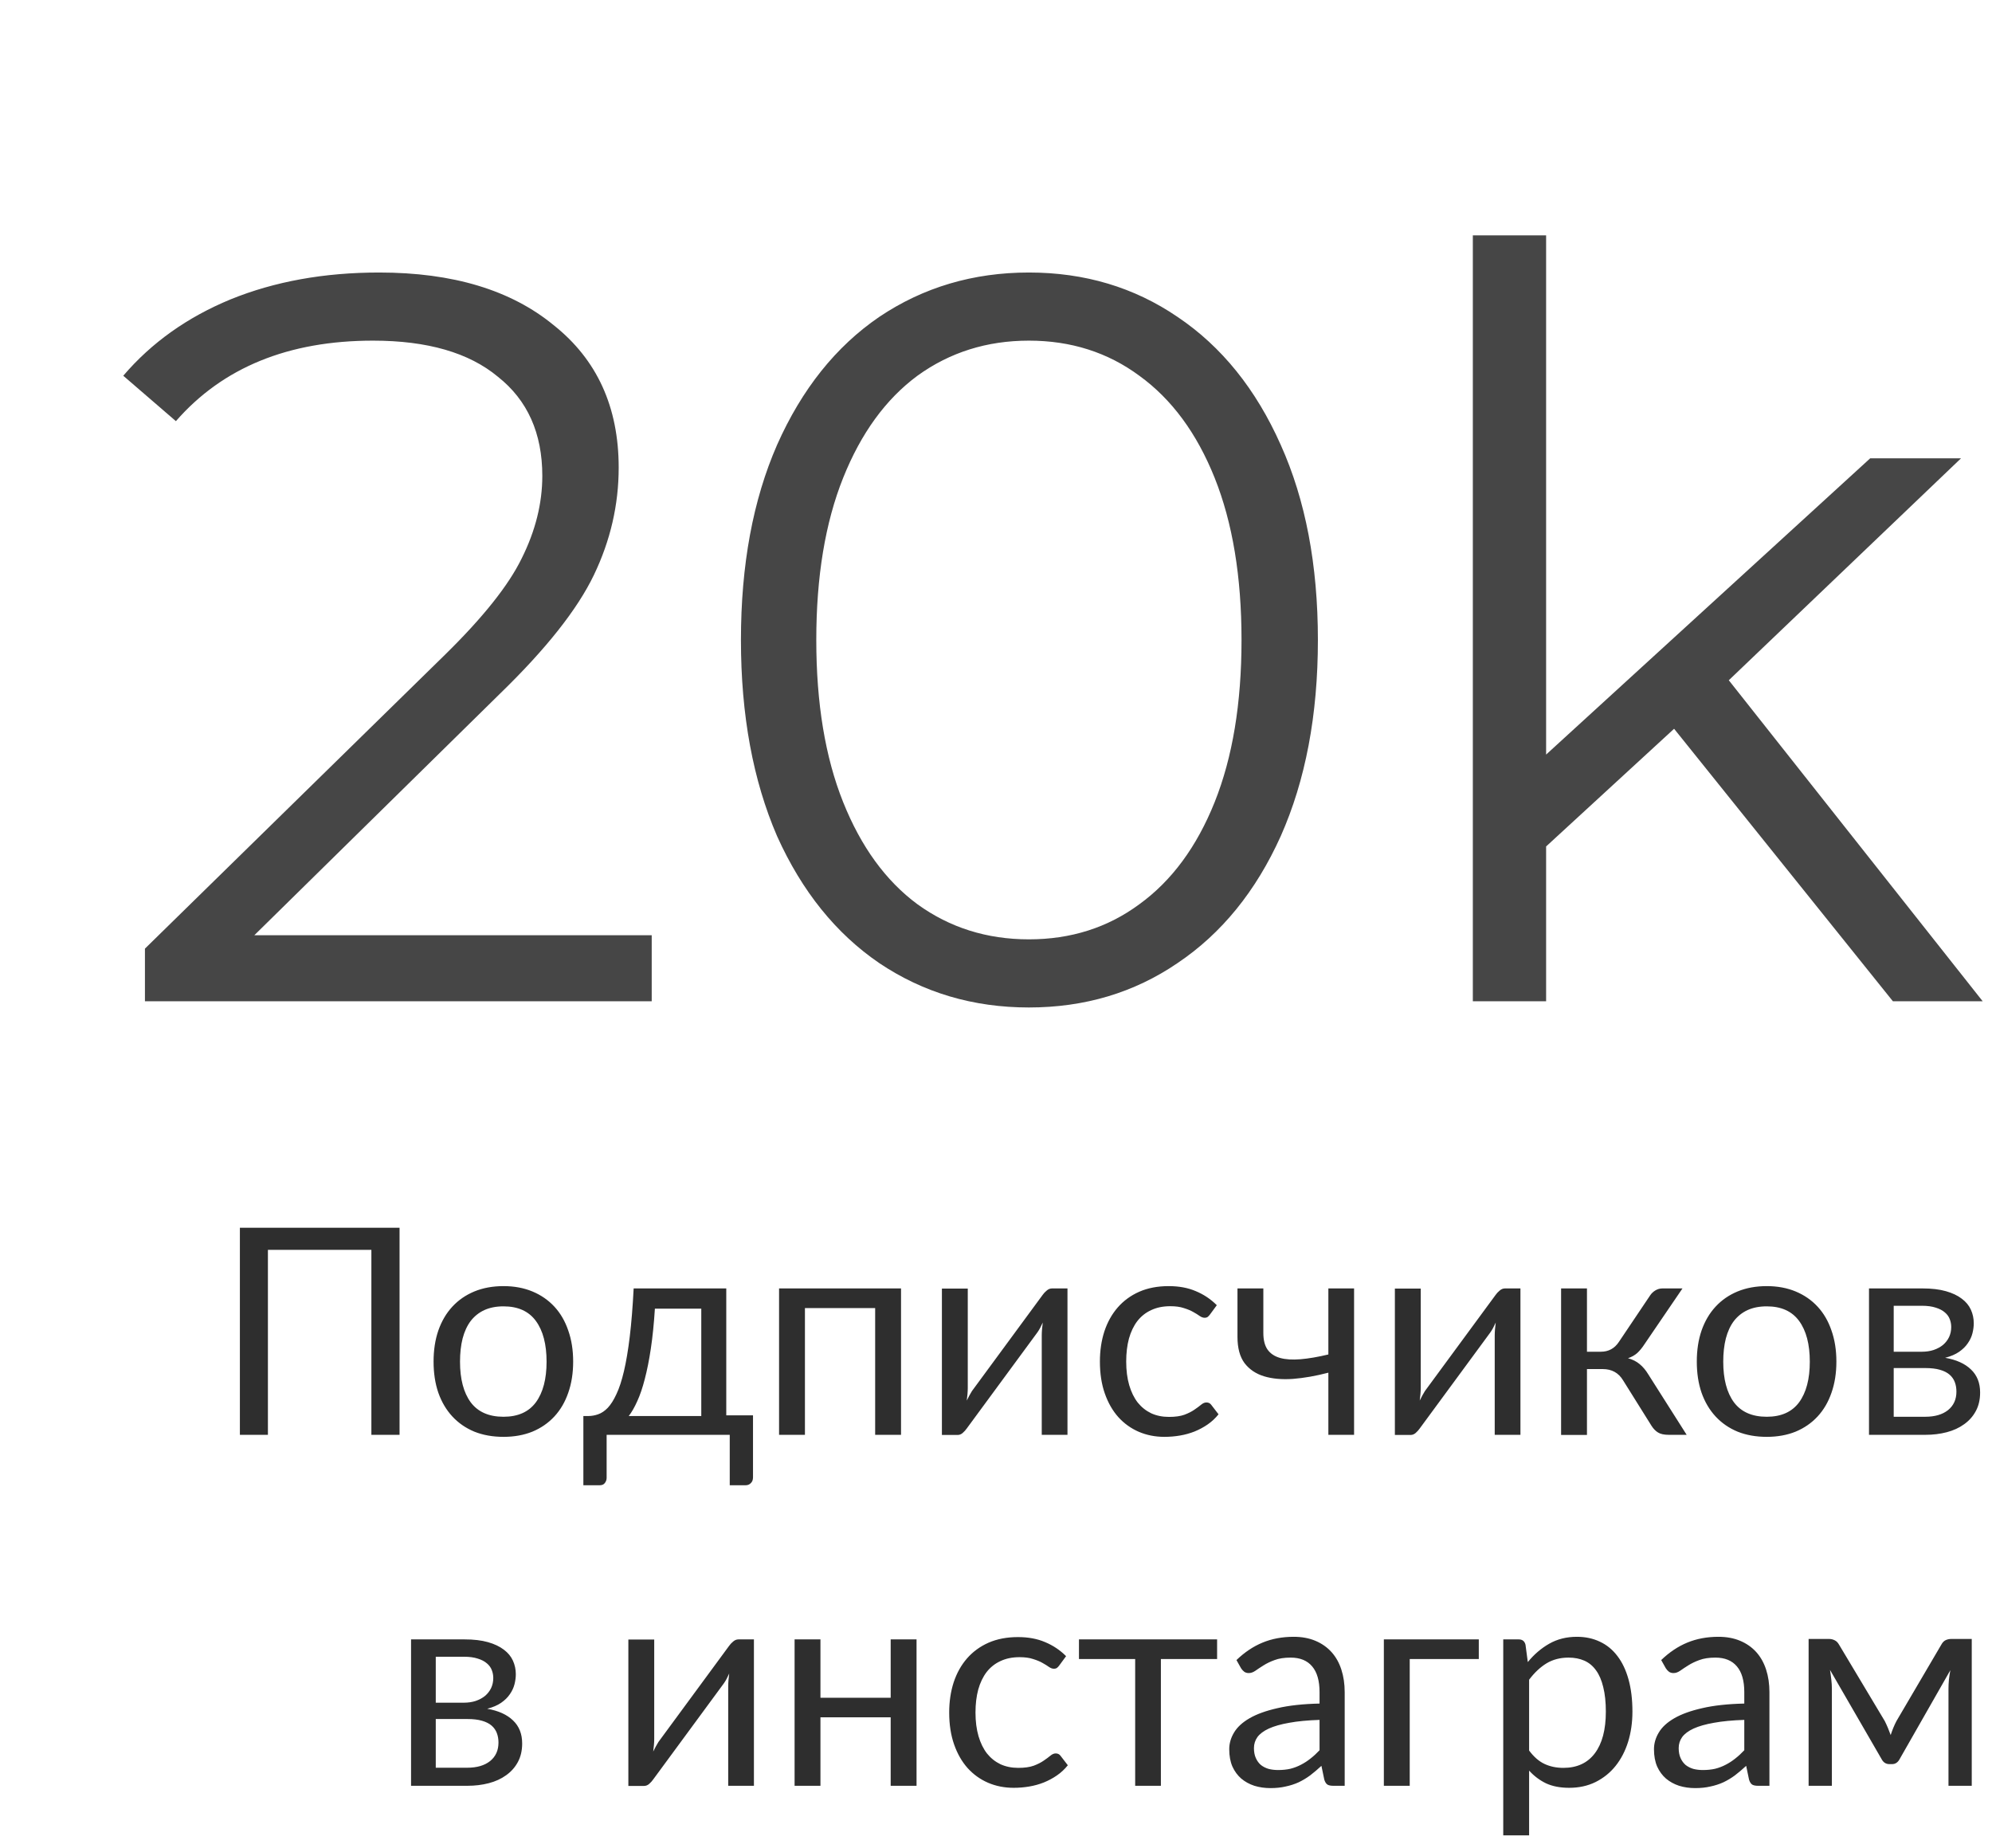
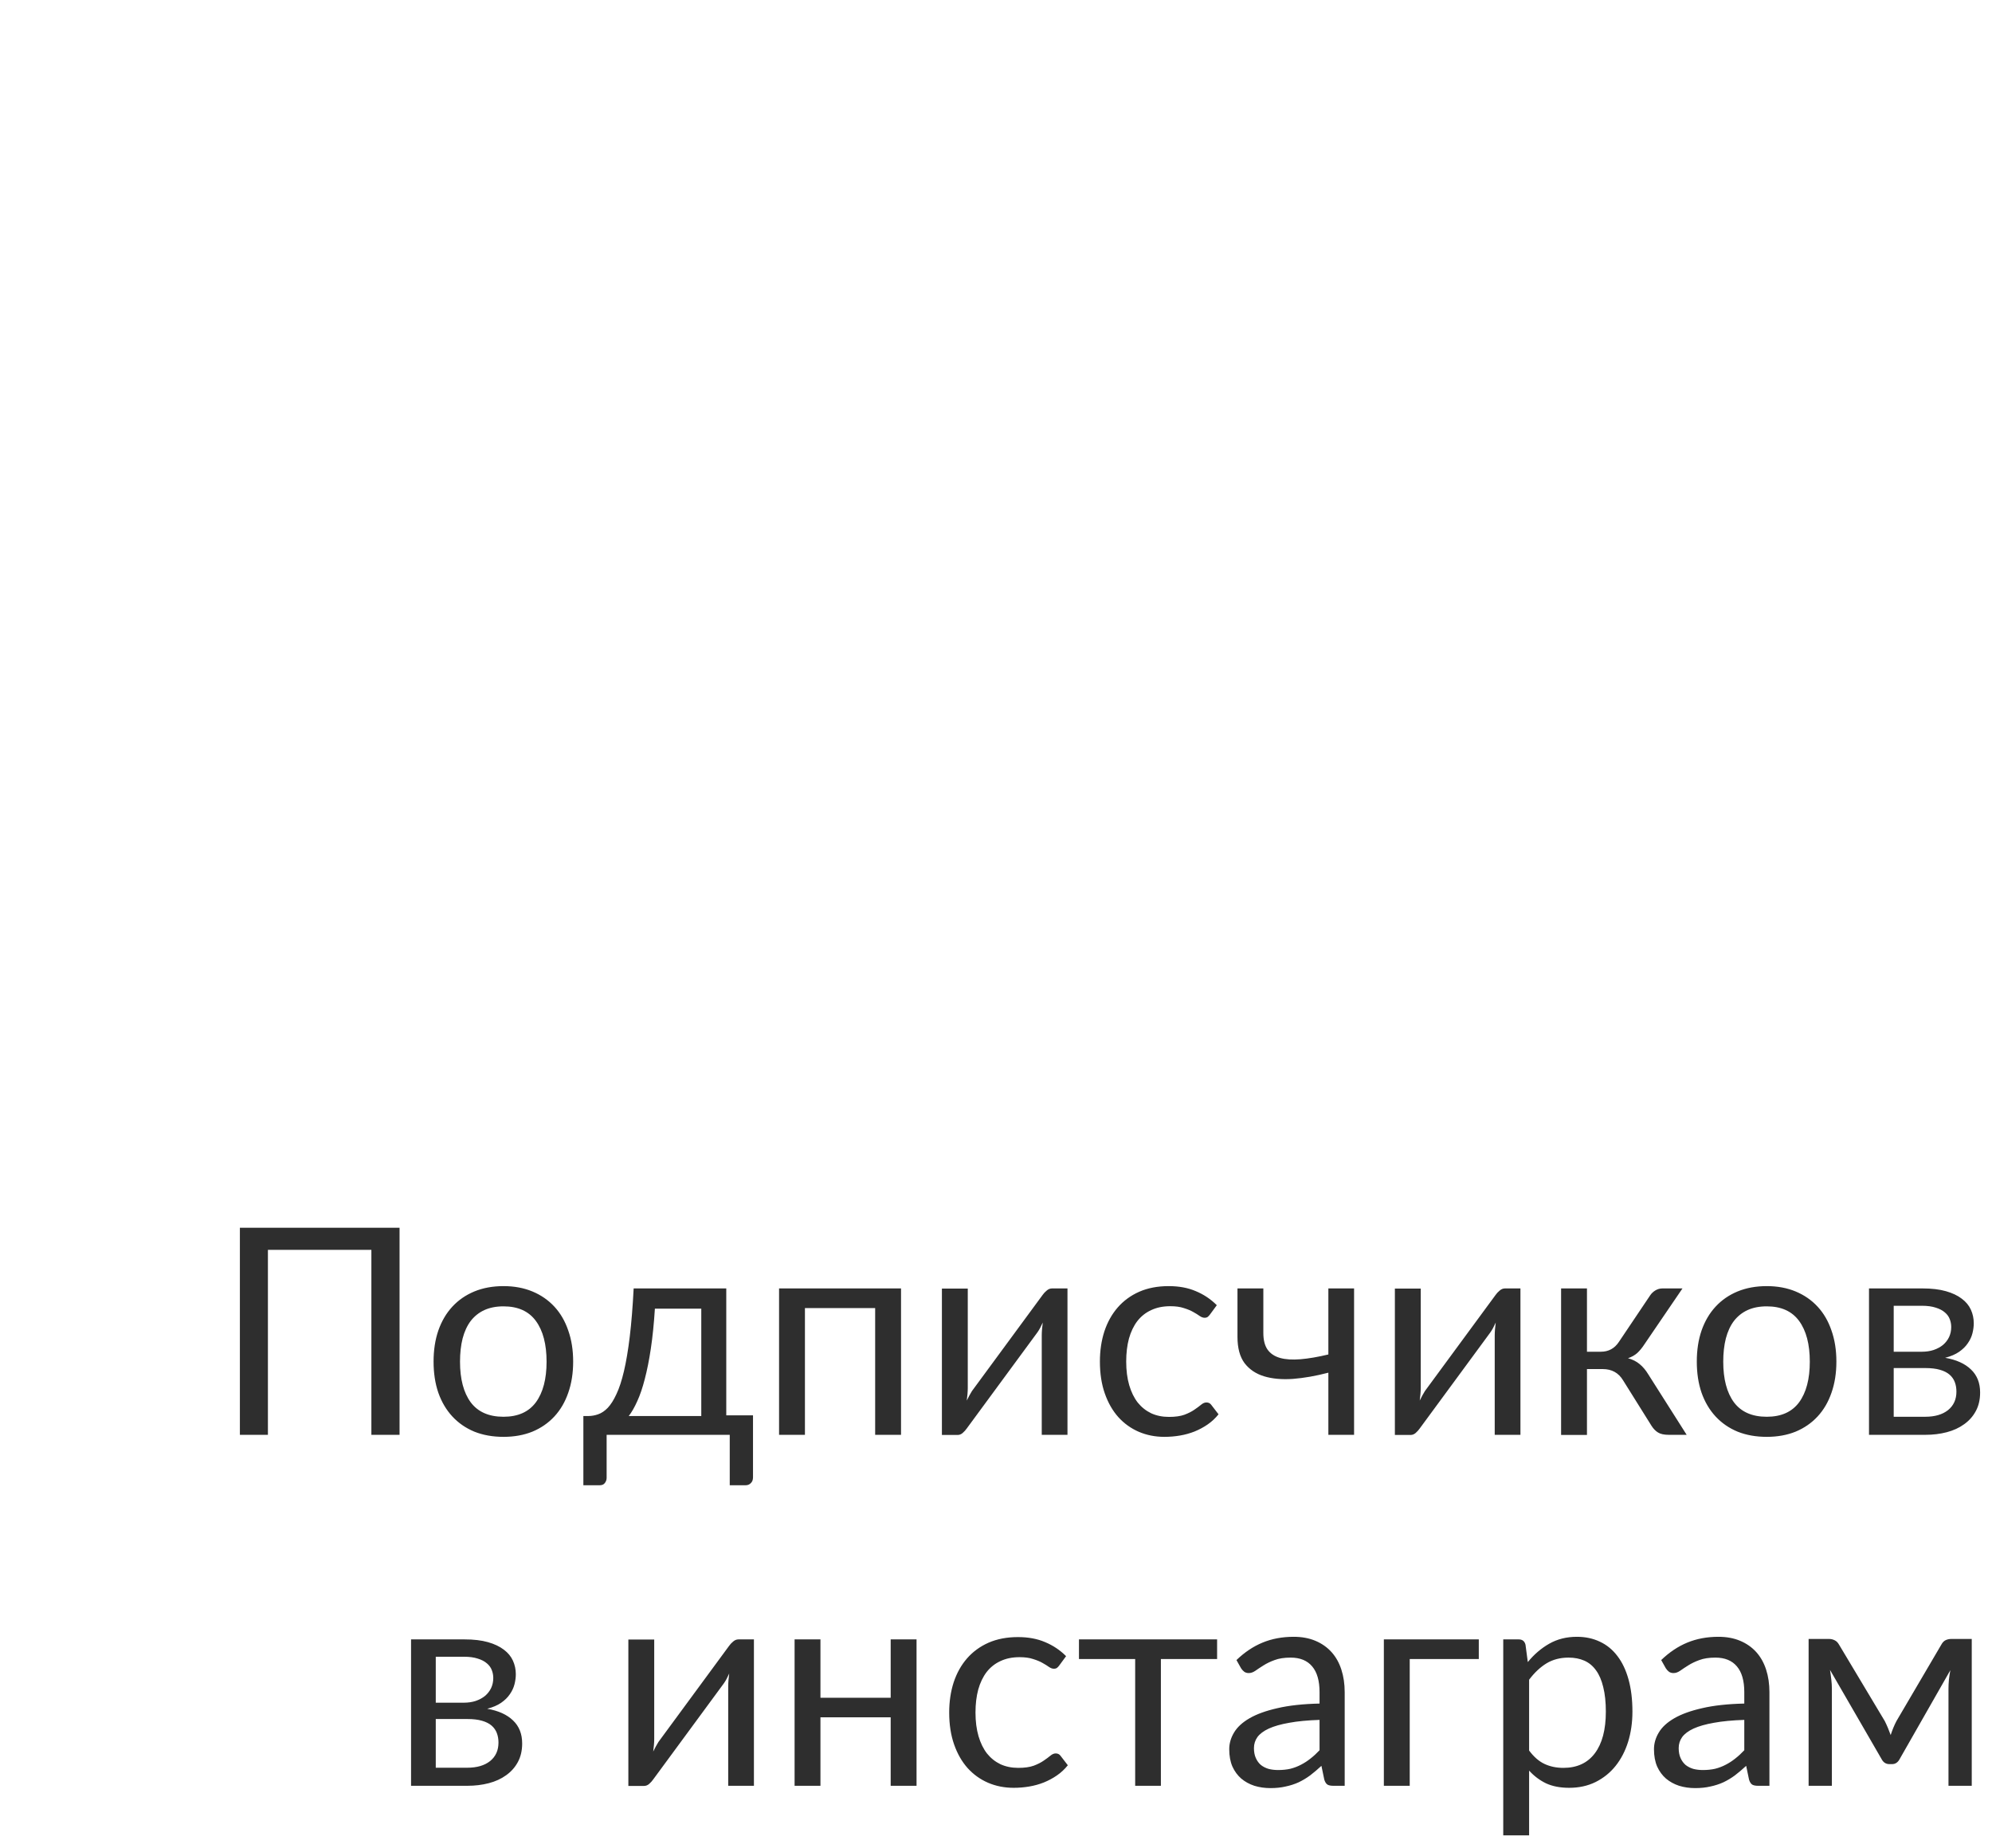
<svg xmlns="http://www.w3.org/2000/svg" width="193" height="179" viewBox="0 0 193 179" fill="none">
  <path d="M38.712 139H35.982V121.08H25.958V139H23.242V118.938H38.712V139ZM48.784 124.594C49.82 124.594 50.753 124.767 51.584 125.112C52.415 125.457 53.124 125.947 53.712 126.582C54.3 127.217 54.748 127.987 55.056 128.892C55.373 129.788 55.532 130.791 55.532 131.902C55.532 133.022 55.373 134.03 55.056 134.926C54.748 135.822 54.3 136.587 53.712 137.222C53.124 137.857 52.415 138.347 51.584 138.692C50.753 139.028 49.82 139.196 48.784 139.196C47.739 139.196 46.796 139.028 45.956 138.692C45.125 138.347 44.416 137.857 43.828 137.222C43.24 136.587 42.787 135.822 42.47 134.926C42.162 134.03 42.008 133.022 42.008 131.902C42.008 130.791 42.162 129.788 42.47 128.892C42.787 127.987 43.24 127.217 43.828 126.582C44.416 125.947 45.125 125.457 45.956 125.112C46.796 124.767 47.739 124.594 48.784 124.594ZM48.784 137.25C50.184 137.25 51.229 136.783 51.92 135.85C52.611 134.907 52.956 133.596 52.956 131.916C52.956 130.227 52.611 128.911 51.92 127.968C51.229 127.025 50.184 126.554 48.784 126.554C48.075 126.554 47.454 126.675 46.922 126.918C46.399 127.161 45.961 127.511 45.606 127.968C45.261 128.425 44.999 128.99 44.822 129.662C44.654 130.325 44.57 131.076 44.57 131.916C44.57 133.596 44.915 134.907 45.606 135.85C46.306 136.783 47.365 137.25 48.784 137.25ZM67.945 137.18V126.778H63.451C63.358 128.234 63.227 129.522 63.059 130.642C62.891 131.762 62.695 132.747 62.471 133.596C62.257 134.436 62.014 135.15 61.743 135.738C61.482 136.326 61.207 136.807 60.917 137.18H67.945ZM72.957 137.11V143.116C72.957 143.359 72.887 143.545 72.747 143.676C72.617 143.816 72.444 143.886 72.229 143.886H70.703V139H58.775V143.172C58.775 143.349 58.719 143.513 58.607 143.662C58.505 143.811 58.332 143.886 58.089 143.886H56.521V137.18H56.983C57.31 137.18 57.632 137.124 57.949 137.012C58.276 136.9 58.589 136.69 58.887 136.382C59.186 136.065 59.466 135.621 59.727 135.052C59.998 134.483 60.241 133.741 60.455 132.826C60.67 131.911 60.857 130.801 61.015 129.494C61.174 128.178 61.3 126.619 61.393 124.818H70.367V137.11H72.957ZM87.298 139H84.792V126.722H77.988V139H75.482V124.818H87.298V139ZM103.425 124.818V139H100.933V129.368C100.933 129.181 100.942 128.981 100.961 128.766C100.98 128.551 101.003 128.337 101.031 128.122C100.947 128.309 100.863 128.481 100.779 128.64C100.695 128.799 100.606 128.943 100.513 129.074L93.667 138.384C93.564 138.533 93.434 138.678 93.275 138.818C93.126 138.949 92.958 139.014 92.771 139.014H91.259V124.832H93.765V134.464C93.765 134.641 93.756 134.837 93.737 135.052C93.719 135.257 93.695 135.467 93.667 135.682C93.751 135.505 93.835 135.341 93.919 135.192C94.003 135.033 94.087 134.889 94.171 134.758L101.017 125.448C101.12 125.299 101.25 125.159 101.409 125.028C101.568 124.888 101.74 124.818 101.927 124.818H103.425ZM117.235 127.338C117.16 127.441 117.085 127.52 117.011 127.576C116.936 127.632 116.833 127.66 116.703 127.66C116.563 127.66 116.409 127.604 116.241 127.492C116.073 127.371 115.863 127.24 115.611 127.1C115.368 126.96 115.065 126.834 114.701 126.722C114.346 126.601 113.907 126.54 113.385 126.54C112.685 126.54 112.069 126.666 111.537 126.918C111.005 127.161 110.557 127.515 110.193 127.982C109.838 128.449 109.567 129.013 109.381 129.676C109.203 130.339 109.115 131.081 109.115 131.902C109.115 132.761 109.213 133.526 109.409 134.198C109.605 134.861 109.88 135.421 110.235 135.878C110.599 136.326 111.033 136.671 111.537 136.914C112.05 137.147 112.624 137.264 113.259 137.264C113.865 137.264 114.365 137.194 114.757 137.054C115.149 136.905 115.471 136.741 115.723 136.564C115.984 136.387 116.199 136.228 116.367 136.088C116.544 135.939 116.717 135.864 116.885 135.864C117.09 135.864 117.249 135.943 117.361 136.102L118.061 137.012C117.753 137.395 117.403 137.721 117.011 137.992C116.619 138.263 116.194 138.491 115.737 138.678C115.289 138.855 114.817 138.986 114.323 139.07C113.828 139.154 113.324 139.196 112.811 139.196C111.924 139.196 111.098 139.033 110.333 138.706C109.577 138.379 108.919 137.908 108.359 137.292C107.799 136.667 107.36 135.901 107.043 134.996C106.725 134.091 106.567 133.059 106.567 131.902C106.567 130.847 106.711 129.872 107.001 128.976C107.299 128.08 107.729 127.31 108.289 126.666C108.858 126.013 109.553 125.504 110.375 125.14C111.205 124.776 112.157 124.594 113.231 124.594C114.229 124.594 115.107 124.757 115.863 125.084C116.628 125.401 117.305 125.854 117.893 126.442L117.235 127.338ZM131.194 124.818V139H128.702V132.98C127.488 133.297 126.345 133.498 125.272 133.582C124.208 133.657 123.274 133.573 122.472 133.33C121.678 133.087 121.048 132.663 120.582 132.056C120.124 131.44 119.896 130.591 119.896 129.508V124.818H122.402V129.13C122.402 129.811 122.537 130.348 122.808 130.74C123.088 131.132 123.494 131.403 124.026 131.552C124.558 131.701 125.216 131.743 126 131.678C126.784 131.613 127.684 131.459 128.702 131.216V124.818H131.194ZM147.312 124.818V139H144.82V129.368C144.82 129.181 144.829 128.981 144.848 128.766C144.867 128.551 144.89 128.337 144.918 128.122C144.834 128.309 144.75 128.481 144.666 128.64C144.582 128.799 144.493 128.943 144.4 129.074L137.554 138.384C137.451 138.533 137.321 138.678 137.162 138.818C137.013 138.949 136.845 139.014 136.658 139.014H135.146V124.832H137.652V134.464C137.652 134.641 137.643 134.837 137.624 135.052C137.605 135.257 137.582 135.467 137.554 135.682C137.638 135.505 137.722 135.341 137.806 135.192C137.89 135.033 137.974 134.889 138.058 134.758L144.904 125.448C145.007 125.299 145.137 125.159 145.296 125.028C145.455 124.888 145.627 124.818 145.814 124.818H147.312ZM159.861 125.518C159.992 125.313 160.165 125.145 160.379 125.014C160.594 124.883 160.823 124.818 161.065 124.818H163.011L159.329 130.222C159.105 130.567 158.872 130.852 158.629 131.076C158.387 131.291 158.088 131.459 157.733 131.58C158.181 131.701 158.559 131.893 158.867 132.154C159.175 132.406 159.451 132.733 159.693 133.134L163.417 139H161.681C161.233 139 160.888 138.925 160.645 138.776C160.403 138.627 160.193 138.412 160.015 138.132L157.257 133.722C156.819 132.994 156.161 132.63 155.283 132.63H153.757V139.014H151.251V124.818H153.757V130.95H155.101C155.848 130.95 156.431 130.633 156.851 129.998L159.861 125.518ZM171.175 124.594C172.211 124.594 173.144 124.767 173.975 125.112C174.805 125.457 175.515 125.947 176.103 126.582C176.691 127.217 177.139 127.987 177.447 128.892C177.764 129.788 177.923 130.791 177.923 131.902C177.923 133.022 177.764 134.03 177.447 134.926C177.139 135.822 176.691 136.587 176.103 137.222C175.515 137.857 174.805 138.347 173.975 138.692C173.144 139.028 172.211 139.196 171.175 139.196C170.129 139.196 169.187 139.028 168.347 138.692C167.516 138.347 166.807 137.857 166.219 137.222C165.631 136.587 165.178 135.822 164.861 134.926C164.553 134.03 164.399 133.022 164.399 131.902C164.399 130.791 164.553 129.788 164.861 128.892C165.178 127.987 165.631 127.217 166.219 126.582C166.807 125.947 167.516 125.457 168.347 125.112C169.187 124.767 170.129 124.594 171.175 124.594ZM171.175 137.25C172.575 137.25 173.62 136.783 174.311 135.85C175.001 134.907 175.347 133.596 175.347 131.916C175.347 130.227 175.001 128.911 174.311 127.968C173.62 127.025 172.575 126.554 171.175 126.554C170.465 126.554 169.845 126.675 169.313 126.918C168.79 127.161 168.351 127.511 167.997 127.968C167.651 128.425 167.39 128.99 167.213 129.662C167.045 130.325 166.961 131.076 166.961 131.916C166.961 133.596 167.306 134.907 167.997 135.85C168.697 136.783 169.756 137.25 171.175 137.25ZM186.529 137.25C187.463 137.25 188.2 137.035 188.741 136.606C189.283 136.167 189.553 135.57 189.553 134.814C189.553 134.478 189.502 134.175 189.399 133.904C189.297 133.624 189.129 133.381 188.895 133.176C188.662 132.971 188.349 132.812 187.957 132.7C187.575 132.588 187.103 132.532 186.543 132.532H183.477V137.25H186.529ZM183.477 126.498V130.95H186.207C186.618 130.95 186.996 130.894 187.341 130.782C187.696 130.661 187.999 130.497 188.251 130.292C188.503 130.077 188.699 129.825 188.839 129.536C188.979 129.237 189.049 128.911 189.049 128.556C189.049 128.295 189.003 128.043 188.909 127.8C188.816 127.548 188.657 127.329 188.433 127.142C188.209 126.946 187.915 126.792 187.551 126.68C187.187 126.559 186.739 126.498 186.207 126.498H183.477ZM186.277 124.818C187.155 124.818 187.906 124.907 188.531 125.084C189.157 125.261 189.67 125.504 190.071 125.812C190.473 126.111 190.767 126.465 190.953 126.876C191.14 127.287 191.233 127.725 191.233 128.192C191.233 128.5 191.191 128.822 191.107 129.158C191.023 129.494 190.874 129.816 190.659 130.124C190.454 130.432 190.169 130.712 189.805 130.964C189.451 131.207 189.003 131.398 188.461 131.538C189.544 131.725 190.379 132.103 190.967 132.672C191.555 133.232 191.849 133.974 191.849 134.898C191.849 135.589 191.709 136.191 191.429 136.704C191.159 137.208 190.781 137.633 190.295 137.978C189.819 138.323 189.259 138.58 188.615 138.748C187.971 138.916 187.281 139 186.543 139H181.083V124.818H186.277ZM45.272 171.25C46.205 171.25 46.942 171.035 47.484 170.606C48.025 170.167 48.296 169.57 48.296 168.814C48.296 168.478 48.244 168.175 48.142 167.904C48.039 167.624 47.871 167.381 47.638 167.176C47.404 166.971 47.092 166.812 46.7 166.7C46.317 166.588 45.846 166.532 45.286 166.532H42.22V171.25H45.272ZM42.22 160.498V164.95H44.95C45.36 164.95 45.738 164.894 46.084 164.782C46.438 164.661 46.742 164.497 46.994 164.292C47.246 164.077 47.442 163.825 47.582 163.536C47.722 163.237 47.792 162.911 47.792 162.556C47.792 162.295 47.745 162.043 47.652 161.8C47.558 161.548 47.4 161.329 47.176 161.142C46.952 160.946 46.658 160.792 46.294 160.68C45.93 160.559 45.482 160.498 44.95 160.498H42.22ZM45.02 158.818C45.897 158.818 46.648 158.907 47.274 159.084C47.899 159.261 48.412 159.504 48.814 159.812C49.215 160.111 49.509 160.465 49.696 160.876C49.882 161.287 49.976 161.725 49.976 162.192C49.976 162.5 49.934 162.822 49.85 163.158C49.766 163.494 49.616 163.816 49.402 164.124C49.196 164.432 48.912 164.712 48.548 164.964C48.193 165.207 47.745 165.398 47.204 165.538C48.286 165.725 49.122 166.103 49.71 166.672C50.298 167.232 50.592 167.974 50.592 168.898C50.592 169.589 50.452 170.191 50.172 170.704C49.901 171.208 49.523 171.633 49.038 171.978C48.562 172.323 48.002 172.58 47.358 172.748C46.714 172.916 46.023 173 45.286 173H39.826V158.818H45.02ZM73.046 158.818V173H70.554V163.368C70.554 163.181 70.564 162.981 70.582 162.766C70.601 162.551 70.624 162.337 70.652 162.122C70.568 162.309 70.484 162.481 70.4 162.64C70.316 162.799 70.228 162.943 70.134 163.074L63.288 172.384C63.186 172.533 63.055 172.678 62.896 172.818C62.747 172.949 62.579 173.014 62.392 173.014H60.88V158.832H63.386V168.464C63.386 168.641 63.377 168.837 63.358 169.052C63.34 169.257 63.316 169.467 63.288 169.682C63.372 169.505 63.456 169.341 63.54 169.192C63.624 169.033 63.708 168.889 63.792 168.758L70.638 159.448C70.741 159.299 70.872 159.159 71.03 159.028C71.189 158.888 71.362 158.818 71.548 158.818H73.046ZM88.802 158.818V173H86.296V166.364H79.492V173H76.986V158.818H79.492V164.474H86.296V158.818H88.802ZM102.633 161.338C102.558 161.441 102.484 161.52 102.409 161.576C102.334 161.632 102.232 161.66 102.101 161.66C101.961 161.66 101.807 161.604 101.639 161.492C101.471 161.371 101.261 161.24 101.009 161.1C100.766 160.96 100.463 160.834 100.099 160.722C99.744 160.601 99.306 160.54 98.783 160.54C98.083 160.54 97.467 160.666 96.935 160.918C96.403 161.161 95.955 161.515 95.591 161.982C95.236 162.449 94.966 163.013 94.779 163.676C94.602 164.339 94.513 165.081 94.513 165.902C94.513 166.761 94.611 167.526 94.807 168.198C95.003 168.861 95.278 169.421 95.633 169.878C95.997 170.326 96.431 170.671 96.935 170.914C97.448 171.147 98.022 171.264 98.657 171.264C99.264 171.264 99.763 171.194 100.155 171.054C100.547 170.905 100.869 170.741 101.121 170.564C101.382 170.387 101.597 170.228 101.765 170.088C101.942 169.939 102.115 169.864 102.283 169.864C102.488 169.864 102.647 169.943 102.759 170.102L103.459 171.012C103.151 171.395 102.801 171.721 102.409 171.992C102.017 172.263 101.592 172.491 101.135 172.678C100.687 172.855 100.216 172.986 99.721 173.07C99.226 173.154 98.722 173.196 98.209 173.196C97.322 173.196 96.496 173.033 95.731 172.706C94.975 172.379 94.317 171.908 93.757 171.292C93.197 170.667 92.758 169.901 92.441 168.996C92.124 168.091 91.965 167.059 91.965 165.902C91.965 164.847 92.11 163.872 92.399 162.976C92.698 162.08 93.127 161.31 93.687 160.666C94.256 160.013 94.952 159.504 95.773 159.14C96.604 158.776 97.556 158.594 98.629 158.594C99.628 158.594 100.505 158.757 101.261 159.084C102.026 159.401 102.703 159.854 103.291 160.442L102.633 161.338ZM117.922 160.722H112.476V173H109.984V160.722H104.538V158.818H117.922V160.722ZM127.848 166.616C126.7 166.653 125.72 166.747 124.908 166.896C124.105 167.036 123.447 167.223 122.934 167.456C122.43 167.689 122.061 167.965 121.828 168.282C121.604 168.599 121.492 168.954 121.492 169.346C121.492 169.719 121.552 170.041 121.674 170.312C121.795 170.583 121.958 170.807 122.164 170.984C122.378 171.152 122.626 171.278 122.906 171.362C123.195 171.437 123.503 171.474 123.83 171.474C124.268 171.474 124.67 171.432 125.034 171.348C125.398 171.255 125.738 171.124 126.056 170.956C126.382 170.788 126.69 170.587 126.98 170.354C127.278 170.121 127.568 169.855 127.848 169.556V166.616ZM119.798 160.82C120.582 160.064 121.426 159.499 122.332 159.126C123.237 158.753 124.24 158.566 125.342 158.566C126.135 158.566 126.84 158.697 127.456 158.958C128.072 159.219 128.59 159.583 129.01 160.05C129.43 160.517 129.747 161.081 129.962 161.744C130.176 162.407 130.284 163.135 130.284 163.928V173H129.178C128.935 173 128.748 172.963 128.618 172.888C128.487 172.804 128.384 172.645 128.31 172.412L128.03 171.068C127.656 171.413 127.292 171.721 126.938 171.992C126.583 172.253 126.21 172.477 125.818 172.664C125.426 172.841 125.006 172.977 124.558 173.07C124.119 173.173 123.629 173.224 123.088 173.224C122.537 173.224 122.019 173.149 121.534 173C121.048 172.841 120.624 172.608 120.26 172.3C119.905 171.992 119.62 171.605 119.406 171.138C119.2 170.662 119.098 170.102 119.098 169.458C119.098 168.898 119.252 168.361 119.56 167.848C119.868 167.325 120.367 166.863 121.058 166.462C121.748 166.061 122.649 165.734 123.76 165.482C124.87 165.221 126.233 165.071 127.848 165.034V163.928C127.848 162.827 127.61 161.996 127.134 161.436C126.658 160.867 125.962 160.582 125.048 160.582C124.432 160.582 123.914 160.661 123.494 160.82C123.083 160.969 122.724 161.142 122.416 161.338C122.117 161.525 121.856 161.697 121.632 161.856C121.417 162.005 121.202 162.08 120.988 162.08C120.82 162.08 120.675 162.038 120.554 161.954C120.432 161.861 120.33 161.749 120.245 161.618L119.798 160.82ZM143.277 160.722H136.585V173H134.079V158.818H143.277V160.722ZM148.152 169.584C148.609 170.2 149.109 170.634 149.65 170.886C150.191 171.138 150.798 171.264 151.47 171.264C152.795 171.264 153.813 170.793 154.522 169.85C155.231 168.907 155.586 167.563 155.586 165.818C155.586 164.894 155.502 164.101 155.334 163.438C155.175 162.775 154.942 162.234 154.634 161.814C154.326 161.385 153.948 161.072 153.5 160.876C153.052 160.68 152.543 160.582 151.974 160.582C151.162 160.582 150.448 160.769 149.832 161.142C149.225 161.515 148.665 162.043 148.152 162.724V169.584ZM148.026 161.016C148.623 160.279 149.314 159.686 150.098 159.238C150.882 158.79 151.778 158.566 152.786 158.566C153.607 158.566 154.349 158.725 155.012 159.042C155.675 159.35 156.239 159.812 156.706 160.428C157.173 161.035 157.532 161.791 157.784 162.696C158.036 163.601 158.162 164.642 158.162 165.818C158.162 166.863 158.022 167.839 157.742 168.744C157.462 169.64 157.056 170.419 156.524 171.082C156.001 171.735 155.357 172.253 154.592 172.636C153.836 173.009 152.982 173.196 152.03 173.196C151.162 173.196 150.415 173.051 149.79 172.762C149.174 172.463 148.628 172.053 148.152 171.53V177.802H145.646V158.818H147.144C147.499 158.818 147.718 158.991 147.802 159.336L148.026 161.016ZM169 166.616C167.852 166.653 166.872 166.747 166.06 166.896C165.257 167.036 164.599 167.223 164.086 167.456C163.582 167.689 163.213 167.965 162.98 168.282C162.756 168.599 162.644 168.954 162.644 169.346C162.644 169.719 162.705 170.041 162.826 170.312C162.947 170.583 163.111 170.807 163.316 170.984C163.531 171.152 163.778 171.278 164.058 171.362C164.347 171.437 164.655 171.474 164.982 171.474C165.421 171.474 165.822 171.432 166.186 171.348C166.55 171.255 166.891 171.124 167.208 170.956C167.535 170.788 167.843 170.587 168.132 170.354C168.431 170.121 168.72 169.855 169 169.556V166.616ZM160.95 160.82C161.734 160.064 162.579 159.499 163.484 159.126C164.389 158.753 165.393 158.566 166.494 158.566C167.287 158.566 167.992 158.697 168.608 158.958C169.224 159.219 169.742 159.583 170.162 160.05C170.582 160.517 170.899 161.081 171.114 161.744C171.329 162.407 171.436 163.135 171.436 163.928V173H170.33C170.087 173 169.901 172.963 169.77 172.888C169.639 172.804 169.537 172.645 169.462 172.412L169.182 171.068C168.809 171.413 168.445 171.721 168.09 171.992C167.735 172.253 167.362 172.477 166.97 172.664C166.578 172.841 166.158 172.977 165.71 173.07C165.271 173.173 164.781 173.224 164.24 173.224C163.689 173.224 163.171 173.149 162.686 173C162.201 172.841 161.776 172.608 161.412 172.3C161.057 171.992 160.773 171.605 160.558 171.138C160.353 170.662 160.25 170.102 160.25 169.458C160.25 168.898 160.404 168.361 160.712 167.848C161.02 167.325 161.519 166.863 162.21 166.462C162.901 166.061 163.801 165.734 164.912 165.482C166.023 165.221 167.385 165.071 169 165.034V163.928C169 162.827 168.762 161.996 168.286 161.436C167.81 160.867 167.115 160.582 166.2 160.582C165.584 160.582 165.066 160.661 164.646 160.82C164.235 160.969 163.876 161.142 163.568 161.338C163.269 161.525 163.008 161.697 162.784 161.856C162.569 162.005 162.355 162.08 162.14 162.08C161.972 162.08 161.827 162.038 161.706 161.954C161.585 161.861 161.482 161.749 161.398 161.618L160.95 160.82ZM191.038 158.776V173H188.784V163.578C188.784 163.317 188.798 163.027 188.826 162.71C188.863 162.383 188.91 162.08 188.966 161.8L184.038 170.438C183.963 170.578 183.865 170.69 183.744 170.774C183.622 170.858 183.482 170.9 183.324 170.9H183.044C182.885 170.9 182.74 170.858 182.61 170.774C182.488 170.69 182.39 170.578 182.316 170.438L177.304 161.772C177.35 162.052 177.392 162.36 177.43 162.696C177.467 163.023 177.486 163.317 177.486 163.578V173H175.232V158.776H177.234C177.411 158.776 177.584 158.818 177.752 158.902C177.92 158.977 178.064 159.121 178.186 159.336L182.61 166.728C182.824 167.157 183.016 167.61 183.184 168.086C183.342 167.591 183.529 167.139 183.744 166.728L188.084 159.336C188.205 159.112 188.35 158.963 188.518 158.888C188.686 158.813 188.858 158.776 189.036 158.776H191.038Z" fill="#2E2E2E" />
-   <path d="M63.143 90.6V97H14.043V91.9L43.143 63.4C46.809 59.8 49.276 56.7 50.543 54.1C51.876 51.433 52.543 48.767 52.543 46.1C52.543 41.967 51.109 38.767 48.243 36.5C45.443 34.167 41.409 33 36.143 33C27.943 33 21.576 35.6 17.043 40.8L11.943 36.4C14.676 33.2 18.143 30.733 22.343 29C26.609 27.267 31.409 26.4 36.743 26.4C43.876 26.4 49.509 28.1 53.643 31.5C57.843 34.833 59.943 39.433 59.943 45.3C59.943 48.9 59.143 52.367 57.543 55.7C55.943 59.033 52.909 62.867 48.443 67.2L24.643 90.6H63.143ZM99.688 97.6C94.288 97.6 89.455 96.167 85.188 93.3C80.988 90.433 77.688 86.333 75.288 81C72.955 75.6 71.788 69.267 71.788 62C71.788 54.733 72.955 48.433 75.288 43.1C77.688 37.7 80.988 33.567 85.188 30.7C89.455 27.833 94.288 26.4 99.688 26.4C105.088 26.4 109.888 27.833 114.088 30.7C118.355 33.567 121.688 37.7 124.088 43.1C126.488 48.433 127.688 54.733 127.688 62C127.688 69.267 126.488 75.6 124.088 81C121.688 86.333 118.355 90.433 114.088 93.3C109.888 96.167 105.088 97.6 99.688 97.6ZM99.688 91C103.755 91 107.321 89.867 110.388 87.6C113.521 85.333 115.955 82.033 117.688 77.7C119.421 73.367 120.288 68.133 120.288 62C120.288 55.867 119.421 50.633 117.688 46.3C115.955 41.967 113.521 38.667 110.388 36.4C107.321 34.133 103.755 33 99.688 33C95.621 33 92.021 34.133 88.888 36.4C85.821 38.667 83.421 41.967 81.688 46.3C79.955 50.633 79.088 55.867 79.088 62C79.088 68.133 79.955 73.367 81.688 77.7C83.421 82.033 85.821 85.333 88.888 87.6C92.021 89.867 95.621 91 99.688 91ZM162.199 70.6L149.799 82V97H142.699V22.8H149.799V73.1L181.199 44.4H189.999L167.499 65.9L192.099 97H183.399L162.199 70.6Z" fill="#464646" />
</svg>